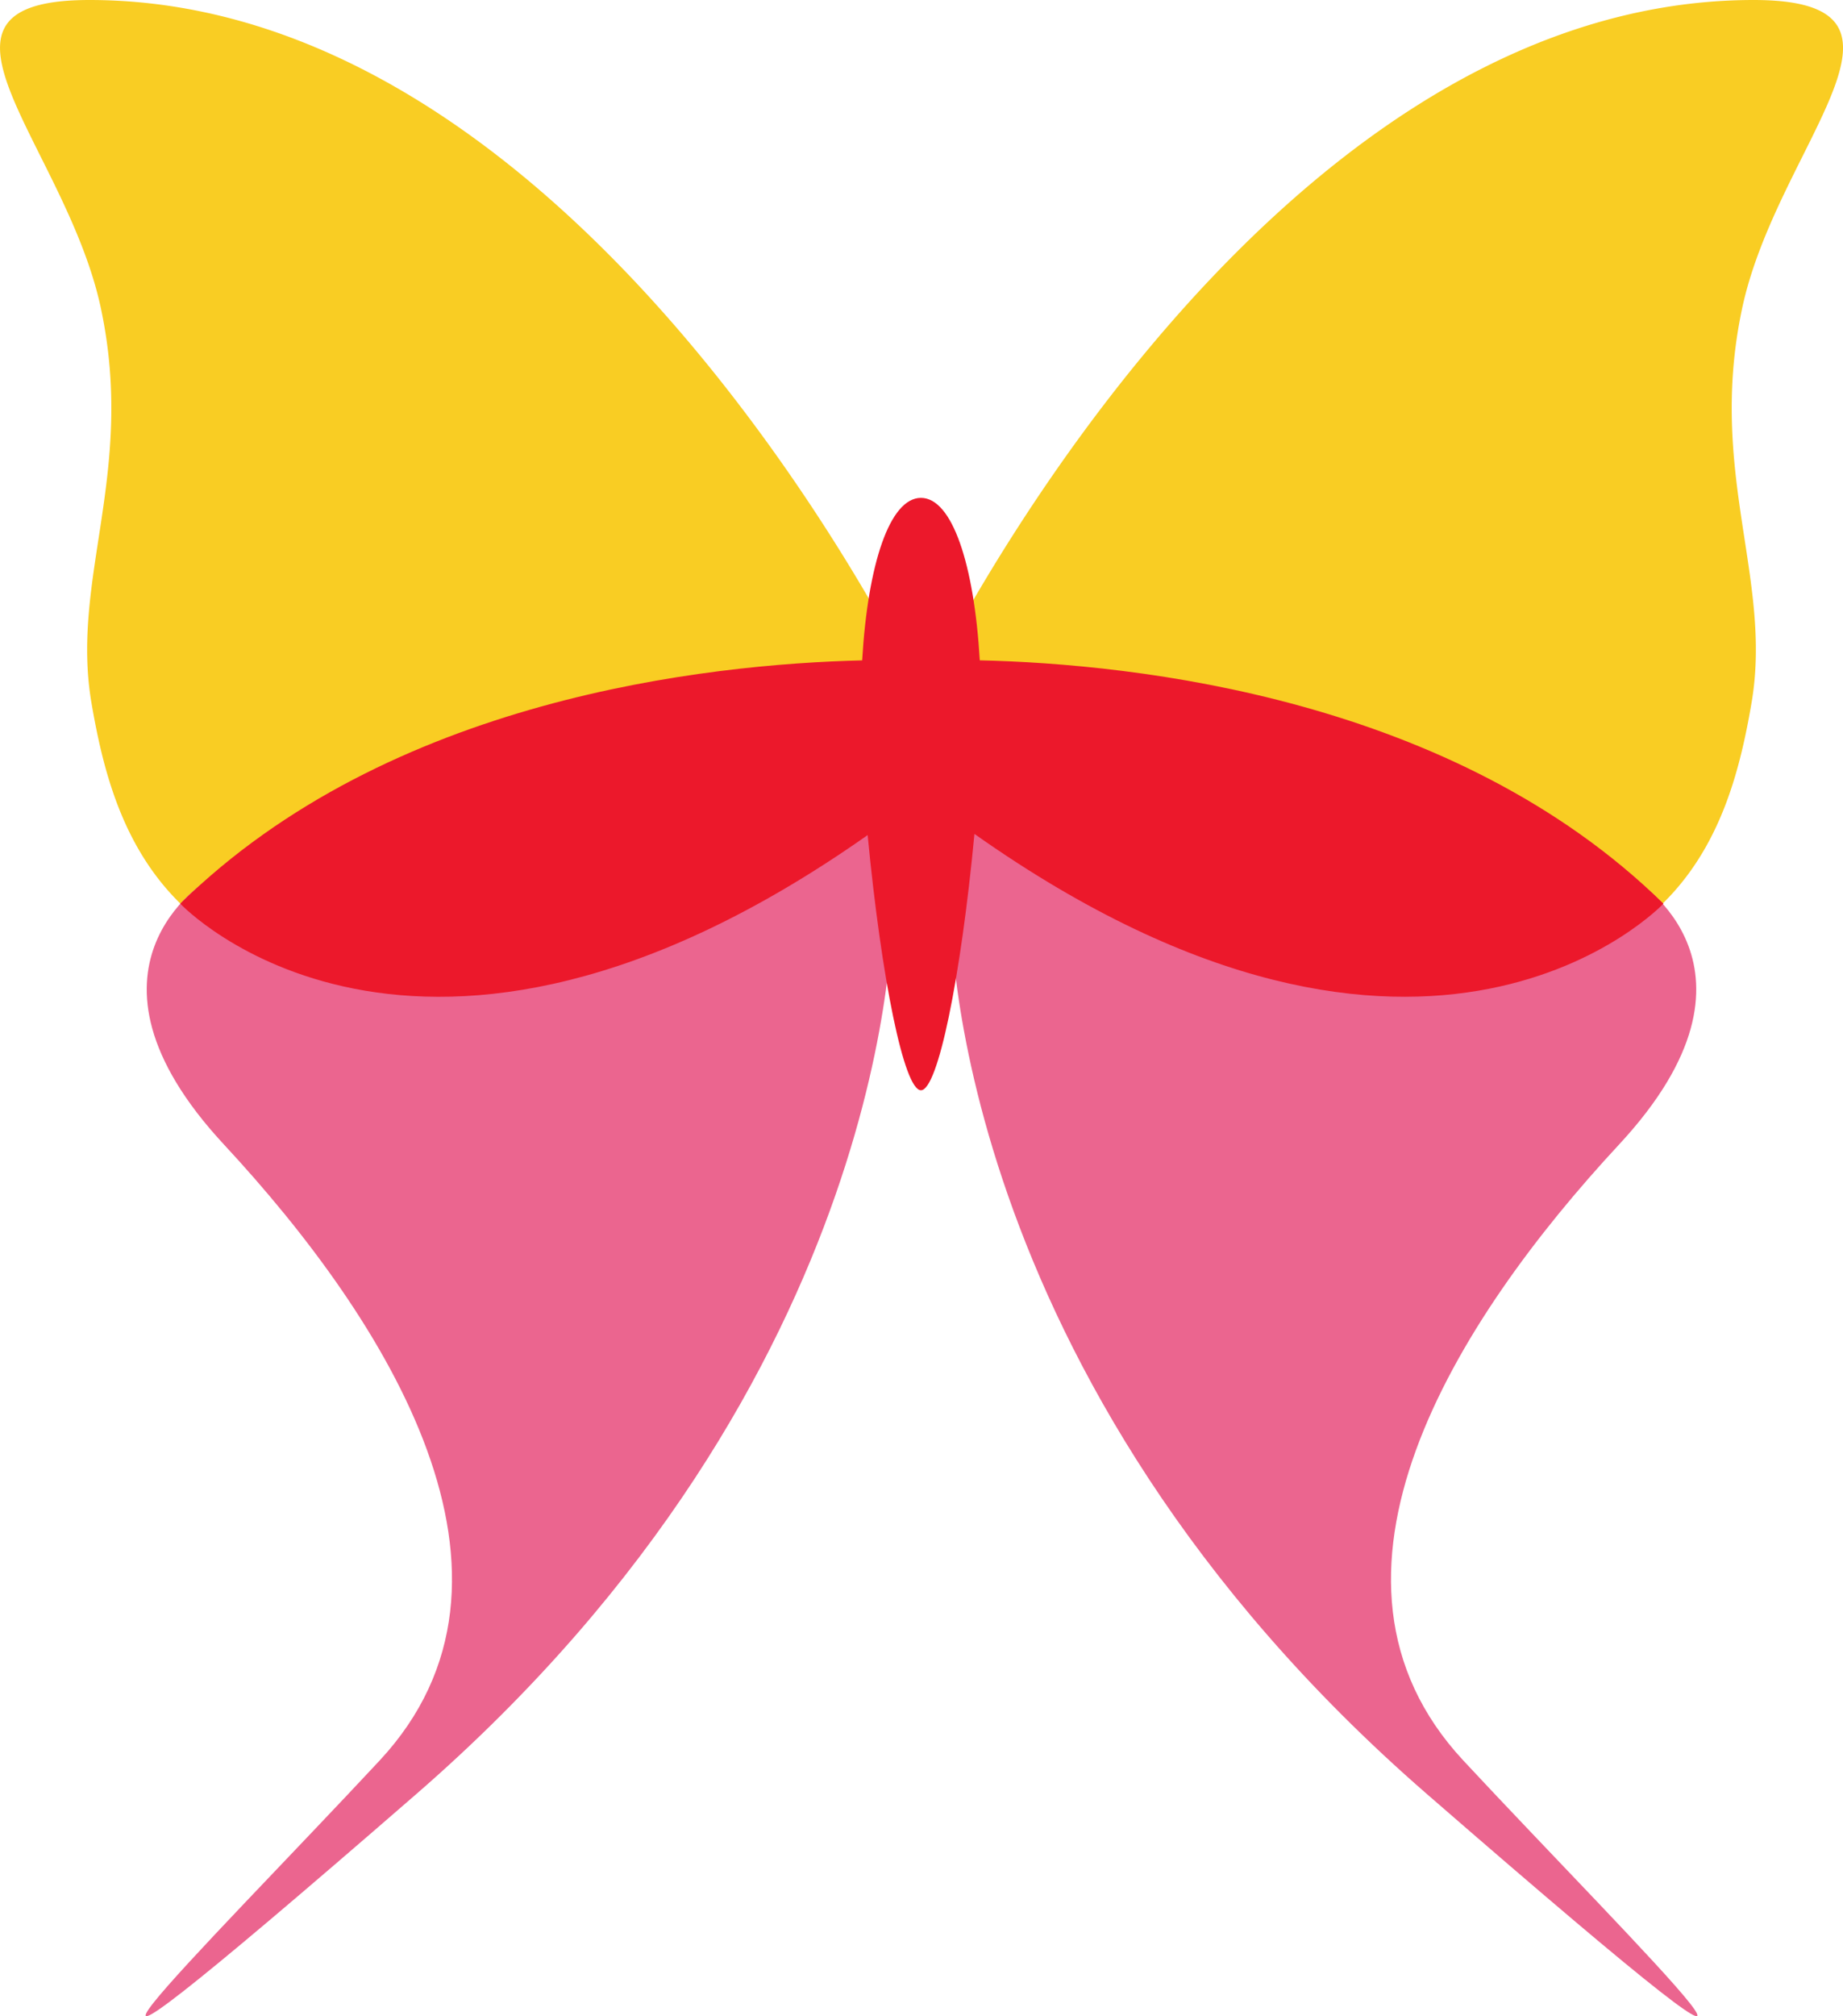
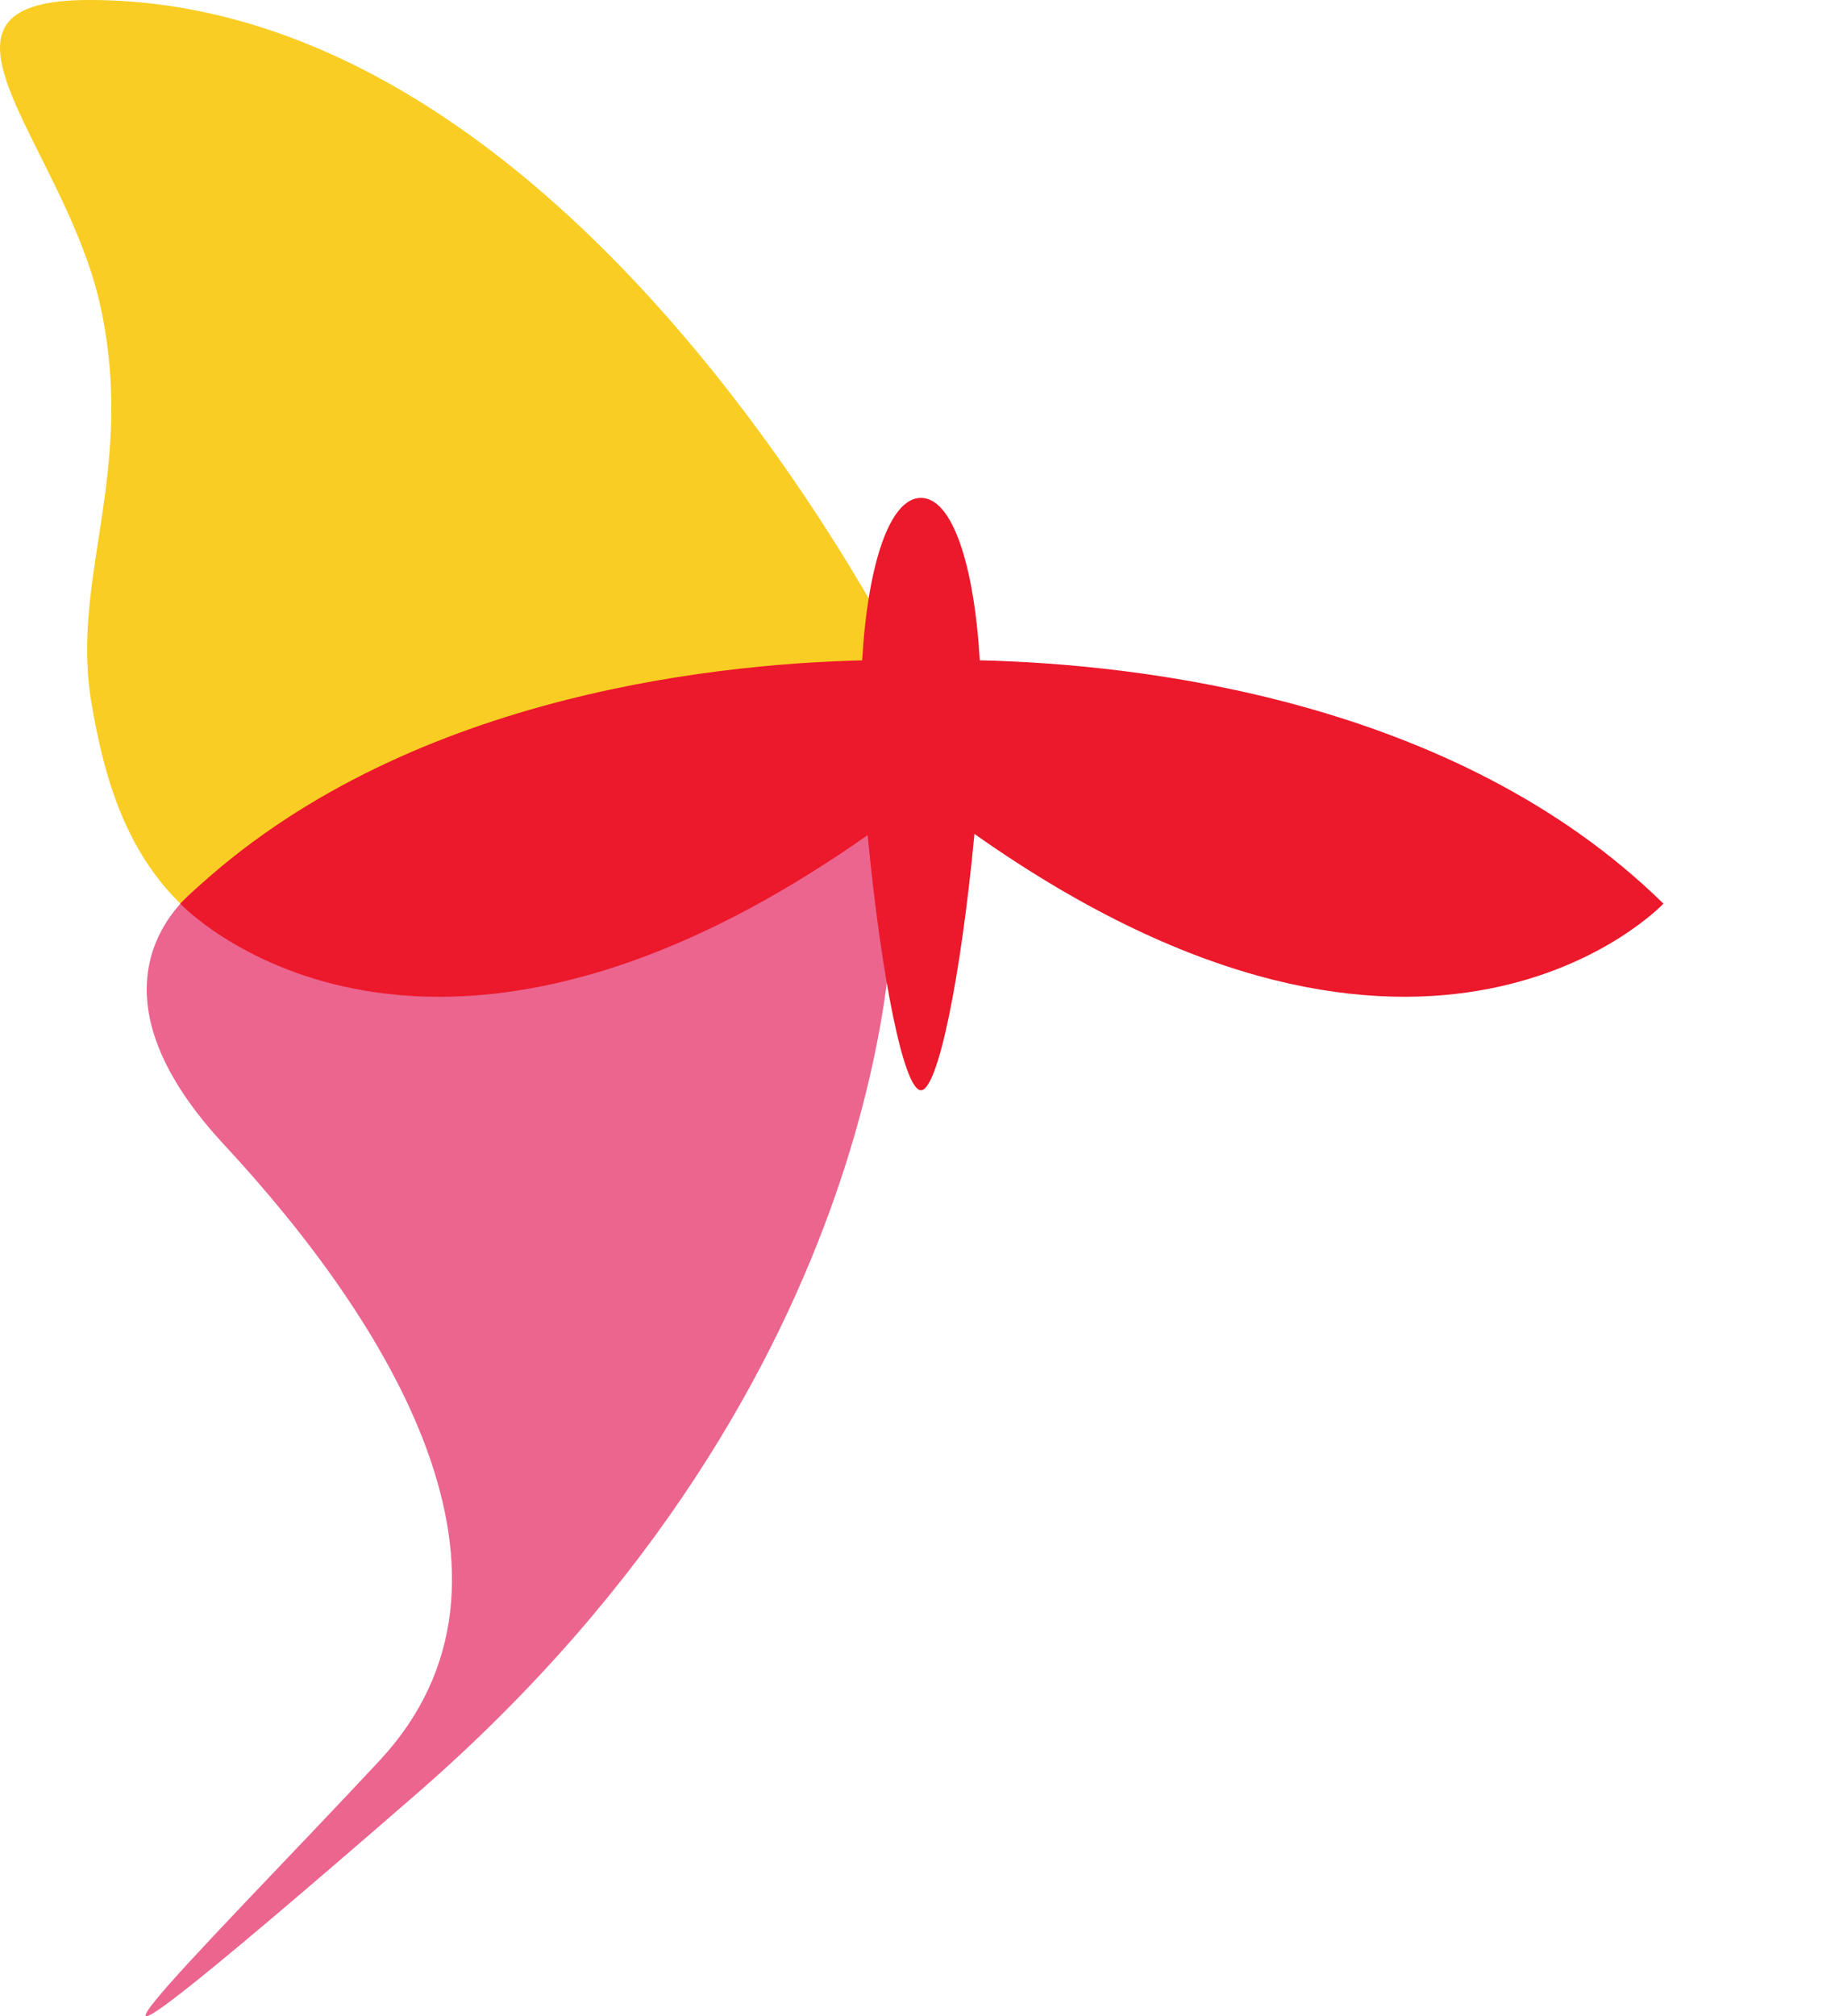
<svg xmlns="http://www.w3.org/2000/svg" width="40" height="43.748" viewBox="0 0 40 43.748">
  <g transform="translate(-161.188 -276.819)">
-     <path d="M219.83,291.654s7.131-14.835,17.921-14.835c4.127,0,.5,3.147-.252,6.7s.666,5.855.206,8.551c-.479,2.806-1.574,6.226-7.8,6.226a15.517,15.517,0,0,1-10.4-4.446Z" transform="translate(-38.502 0)" fill="#f9cd23" />
-     <path d="M222.334,320.378l9.44,1.755,4.993,2.531s3.215,1.916-.342,5.747-7.073,9.4-3.379,13.368,9.674,9.823-.794.724-10.33-19.155-10.33-19.155Z" transform="translate(-40.097 -28.758)" fill="#eb658f" />
    <path d="M181.048,291.654s-7.13-14.835-17.92-14.835c-4.127,0-.5,3.147.252,6.7s-.666,5.855-.207,8.551c.479,2.806,1.574,6.226,7.8,6.226a15.516,15.516,0,0,0,10.4-4.446Z" transform="translate(0 0)" fill="#f9cd23" />
    <path d="M186.277,320.378l-9.44,1.755-4.994,2.531s-3.215,1.916.343,5.747,7.072,9.4,3.378,13.368-9.672,9.823.8.724,10.33-19.155,10.33-19.155Z" transform="translate(-6.138 -28.758)" fill="#eb658f" />
    <path d="M190.054,312.137c-.123-2.09-.6-3.525-1.277-3.525s-1.153,1.436-1.276,3.526c-3.386.082-10.271.833-14.8,5.279,0,0,5.1,5.418,14.919-1.488.3,3.127.791,5.537,1.157,5.537s.864-2.423,1.161-5.562c9.838,6.943,14.954,1.513,14.954,1.513C200.345,312.955,193.427,312.215,190.054,312.137Z" transform="translate(-7.601 -20.99)" fill="#ec182b" />
  </g>
</svg>